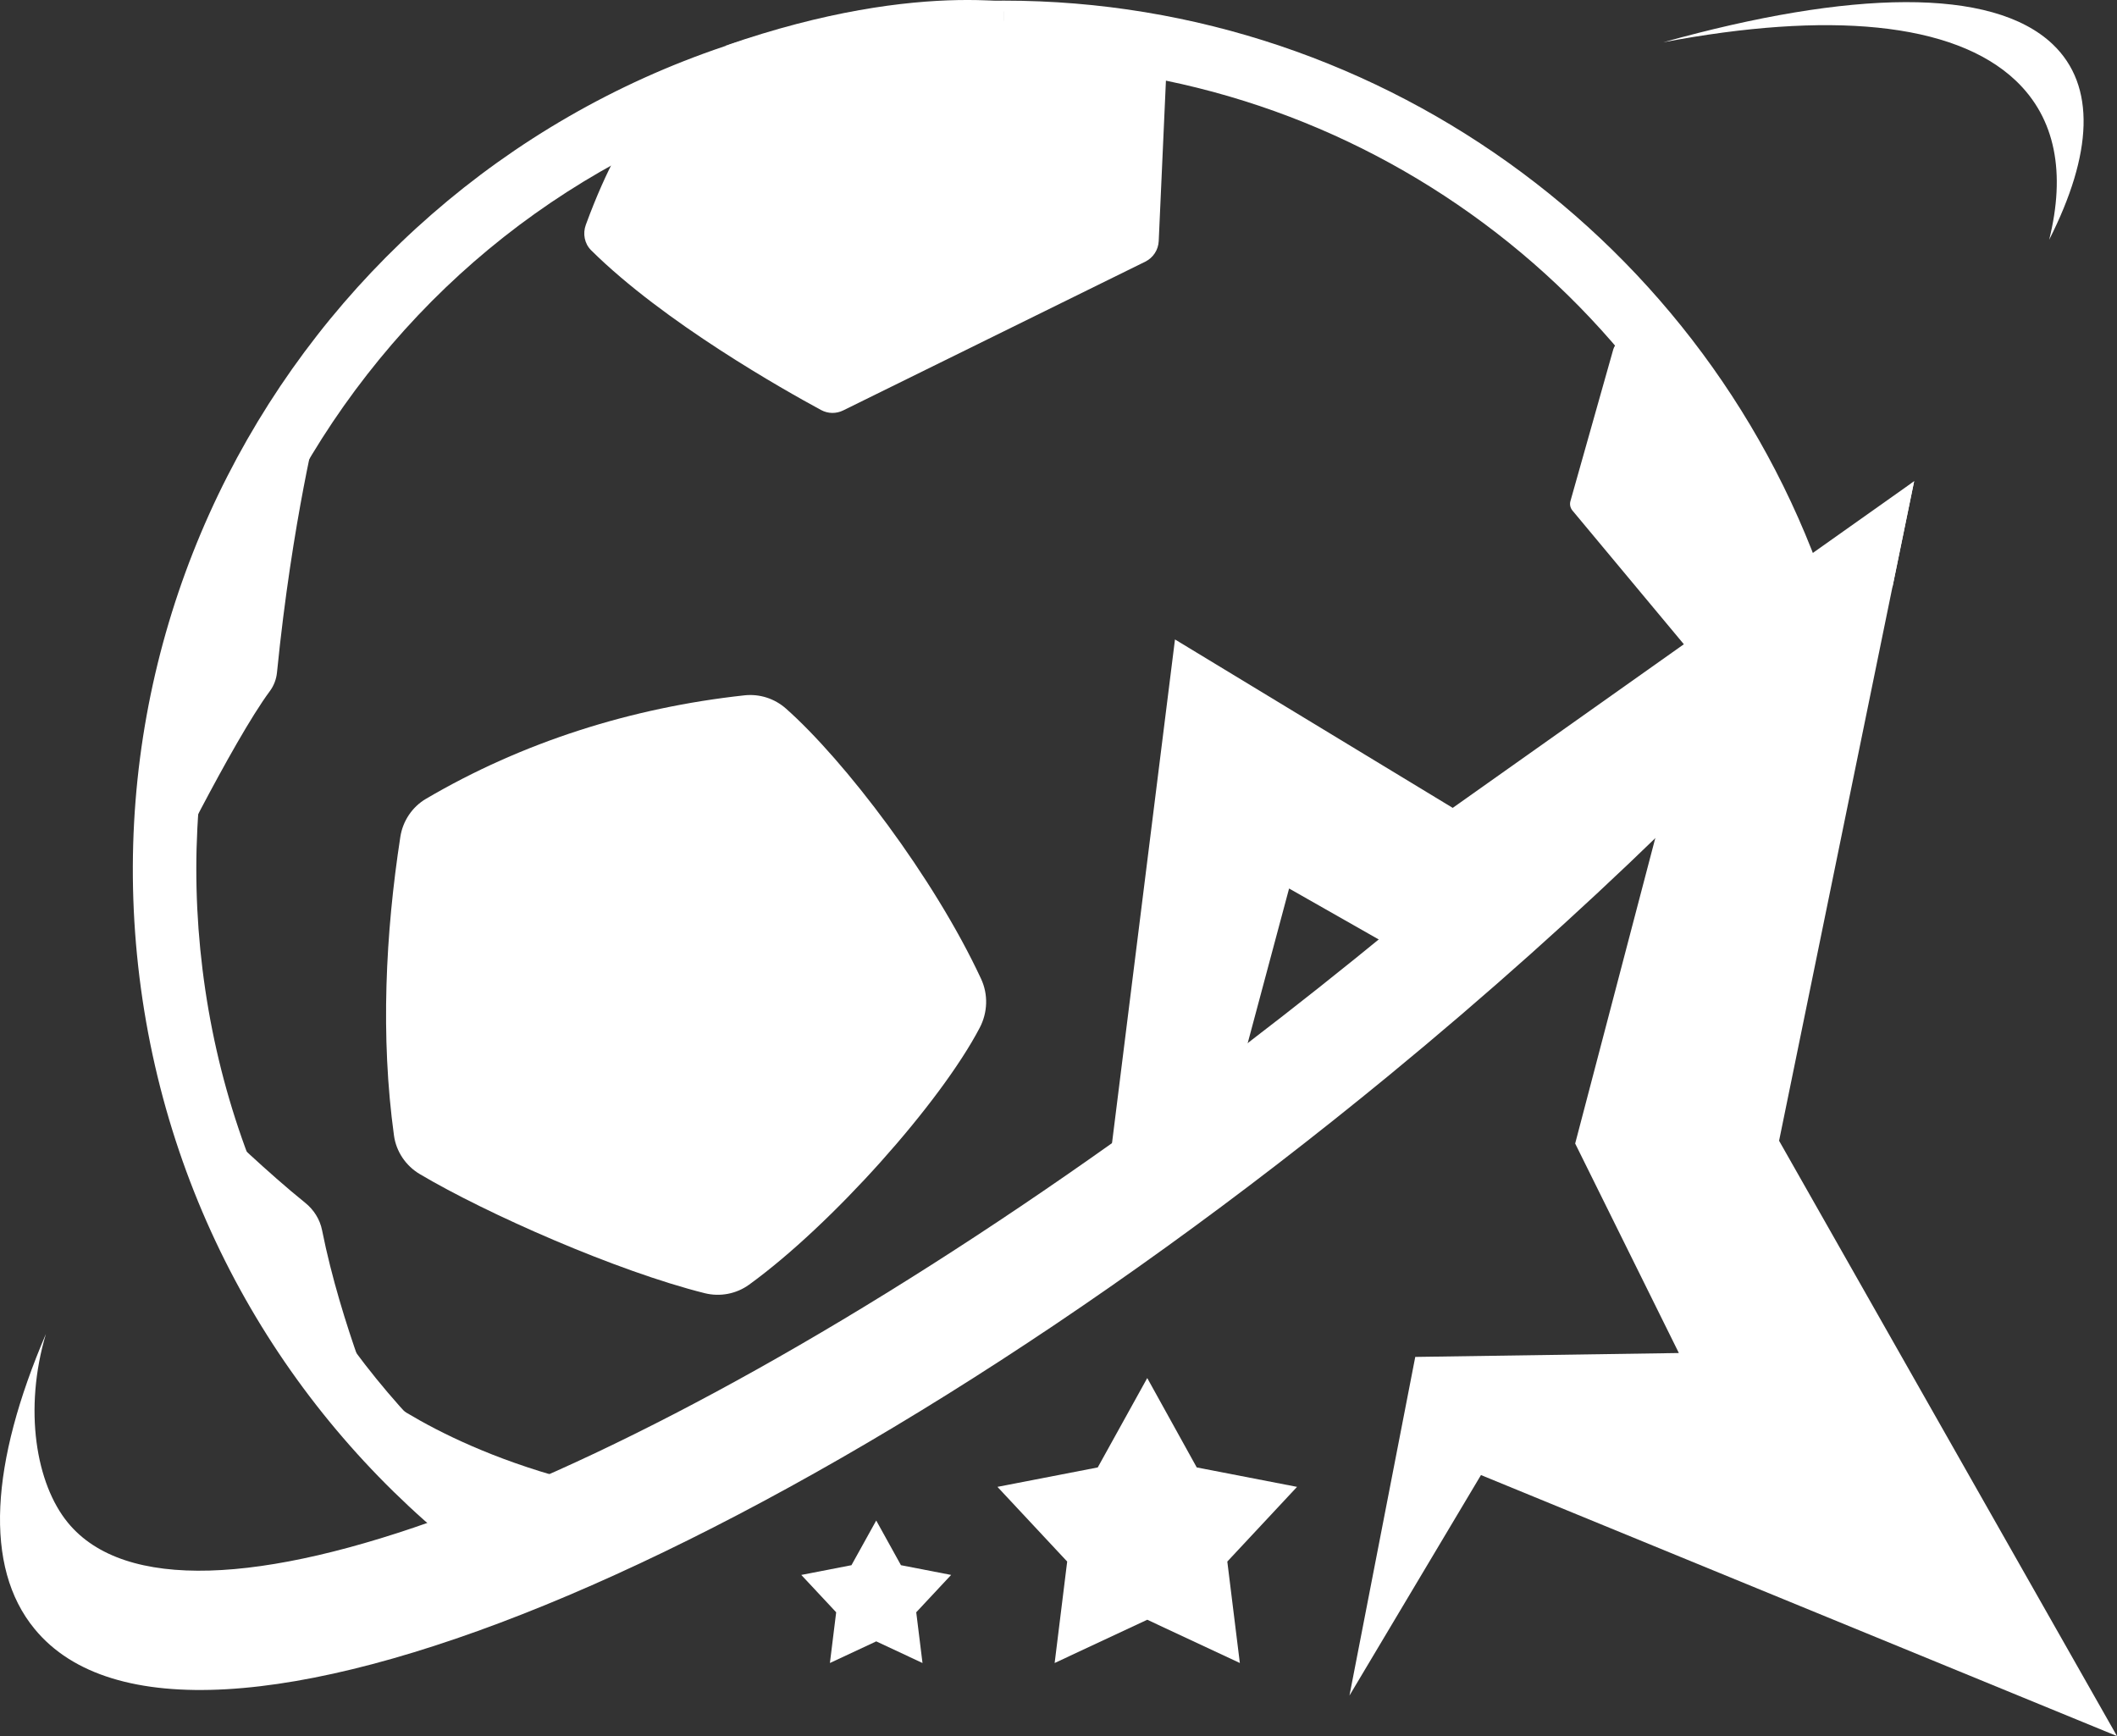
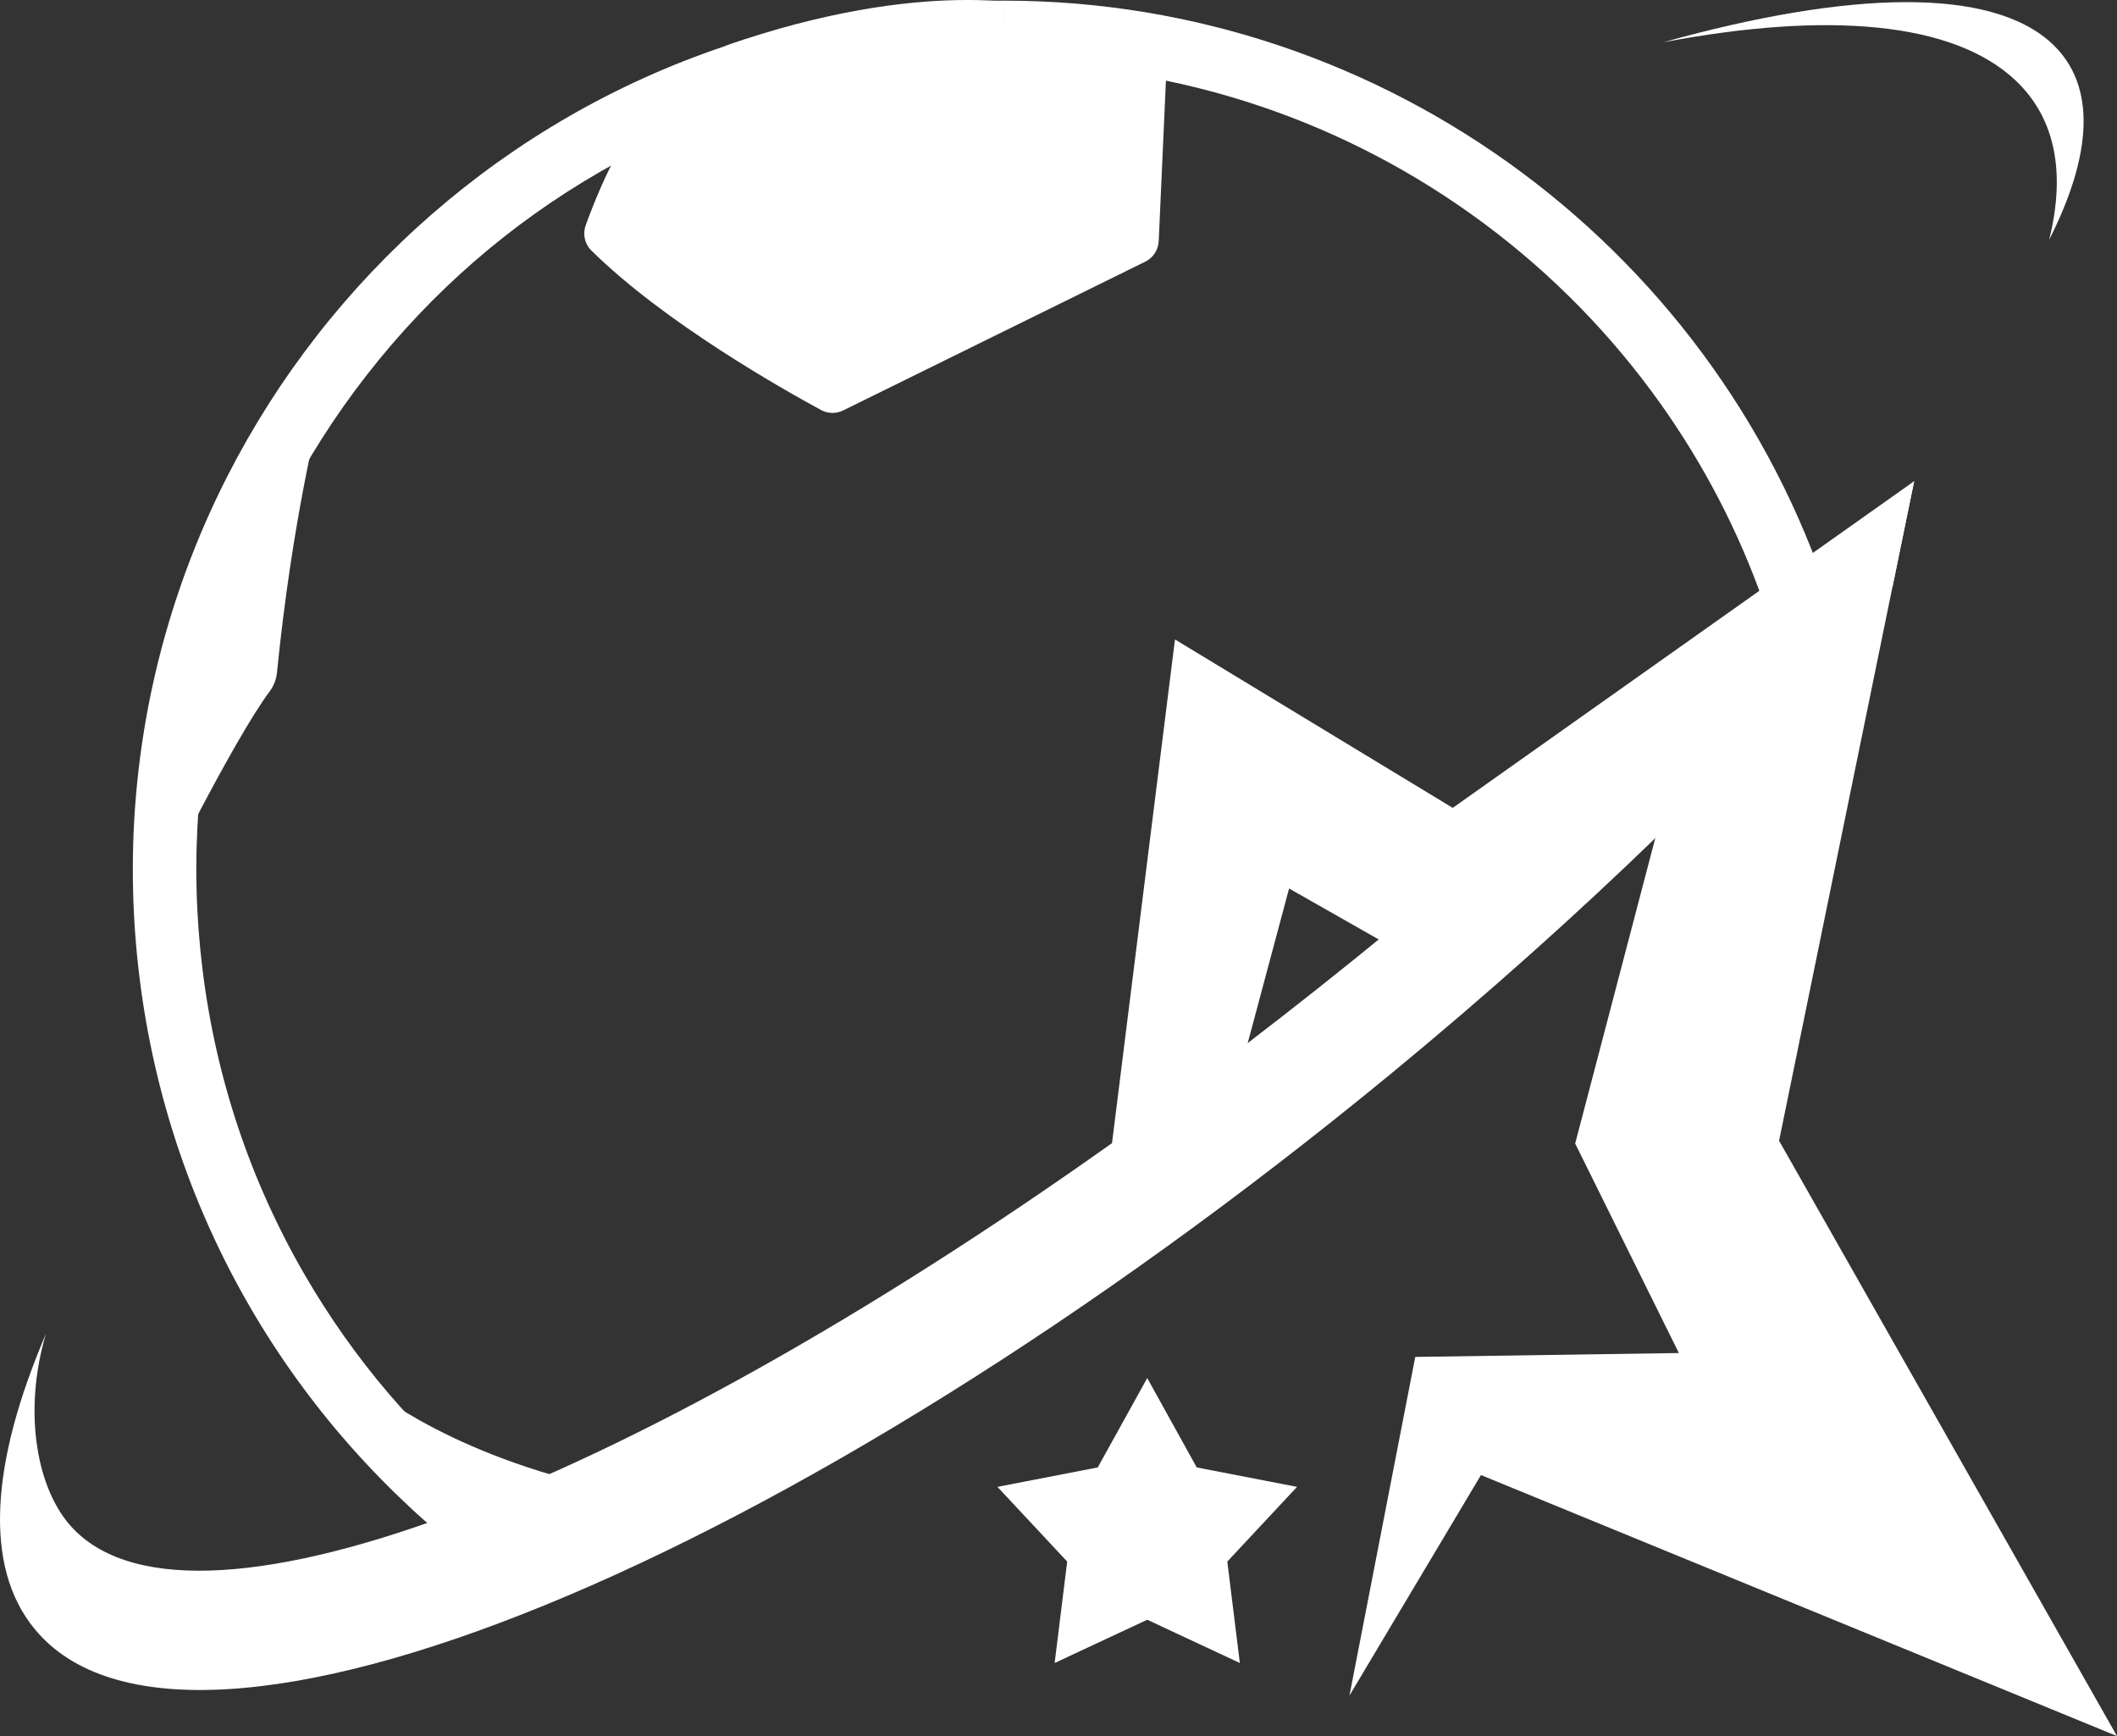
<svg xmlns="http://www.w3.org/2000/svg" id="_图层_1" data-name="图层 1" viewBox="0 0 500 410.02">
  <rect x="0" y="0" width="500" height="410.02" fill="#333333" stroke="none" />
  <defs>
    <style>
      .cls-1 {
        fill: #ffffffff;
      }
    </style>
  </defs>
  <polygon class="cls-1" points="270.96 325.46 282.65 346.57 306.34 351.16 289.87 368.8 292.83 392.76 270.96 382.54 249.09 392.76 252.05 368.8 235.58 351.16 259.27 346.57 270.96 325.46" />
-   <polygon class="cls-1" points="206.95 359.11 212.79 369.66 224.64 371.96 216.4 380.78 217.88 392.76 206.95 387.65 196.01 392.76 197.49 380.78 189.25 371.96 201.1 369.66 206.95 359.11" />
  <path class="cls-1" d="M483.99,56.59c3.88-15.67,1.55-28.59-7.91-37.56-14.73-13.94-44.49-16.38-83.23-9.05,44.2-12.33,77.64-13.09,91.94.45,10.33,9.81,9.43,25.95-.79,46.16Z" />
  <path class="cls-1" d="M237.12.15v15h0c20.59,0,40.9,3.33,60.39,9.88,18.99,6.39,36.81,15.73,52.96,27.73,16.12,11.98,30.17,26.34,41.77,42.66,10.24,14.42,18.38,30.1,24.23,46.73-18.26,20.18-78.82,85.01-148.98,137.39-42.72,31.89-83.41,50.37-110.02,60.26-19.18,7.12-34.01,10.94-41.88,12.71-17.48-14.41-32.08-31.59-43.46-51.16-12.95-22.25-21.12-46.61-24.3-72.39-3.15-25.52-1.21-50.89,5.77-75.4,6.74-23.68,17.88-45.58,33.1-65.09,15.22-19.51,33.76-35.63,55.09-47.93,22.08-12.73,46.22-20.78,71.74-23.93,7.82-.96,15.75-1.45,23.58-1.45V.15M237.11.15c-8.39,0-16.88.51-25.42,1.57C99.07,15.62,19.04,118.18,32.94,230.79c7.02,56.88,36.66,105.45,78.78,137.8,0,0,78.58-12.71,164.74-77.03,86.16-64.32,156.95-145.86,156.95-145.86C407.34,59.84,327.59.15,237.11.15h0Z" />
-   <path class="cls-1" d="M175.83,164.22c-26.68,2.9-52.42,11.04-75.22,24.44-3.27,1.92-5.49,5.26-6.06,9.01-3.51,22.81-4.71,47.16-1.5,70.5.52,3.81,2.8,7.17,6.11,9.13,15.77,9.36,46.56,22.94,67.29,28.12,3.61.9,7.46.17,10.47-2.01,19.53-14.15,45.2-42.95,54.48-60.69,1.88-3.6,2.03-7.85.32-11.53-11.14-23.98-32.32-51.67-46.1-63.85-2.68-2.37-6.24-3.51-9.79-3.12Z" />
  <path class="cls-1" d="M242.68,3.43l-89.16,23.3c-1.26.33-2.36,1.05-3.13,2.1-2.2,2.98-6.92,10.33-12.03,24.27-.76,2.08-.32,4.44,1.25,6,17.18,17.04,45.63,33.04,54.32,37.74,1.63.88,3.56.91,5.22.09l71.34-35.13c1.87-.92,3.09-2.79,3.18-4.87l1.84-40.94c.12-2.69-1.65-5.09-4.25-5.78l-25.68-6.78c-.95-.25-1.95-.25-2.9,0Z" />
  <path class="cls-1" d="M75.34,98.23s-6.32,24.51-9.92,60.6c-.16,1.59-.73,3.11-1.69,4.4-8.83,11.91-25.89,46.62-25.89,46.62,0,0,15.04-84.39,37.5-111.62Z" />
-   <path class="cls-1" d="M52.57,266.65s10.69,10.33,19.5,17.41c2.05,1.65,3.49,3.92,4,6.5,4.48,22.44,14.05,44.63,14.05,44.63,0,0-31.01-41.61-37.56-68.54Z" />
  <path class="cls-1" d="M245.72,1.64s-26.93-7.39-74.47,9.19C206.63,6.46,245.72,1.64,245.72,1.64Z" />
  <path class="cls-1" d="M85.71,326.46s17.84,15.98,54.64,24.49c-21.62,5.6-32.66,7.95-32.66,7.95l-21.98-32.44Z" />
-   <path class="cls-1" d="M381.05,82.44l-10.14,35.91c-.22.77-.04,1.6.47,2.22l29.83,35.8c.73.88,1.98,1.13,2.99.6l27.04-13.98c1.19-.61,1.66-2.06,1.06-3.26l-21.65-43.18c-.06-.12-.14-.24-.22-.36l-5.66-7.65c-.29-.39-.69-.69-1.14-.85l-19.41-6.89c-1.33-.47-2.78.28-3.16,1.63Z" />
  <g>
    <path class="cls-1" d="M452.09,113.65l-5.09,24.85c-16.19,19.03-34.5,38.54-54.7,58.15-19.71,19.14-41.18,38.36-64.13,57.23C187.24,369.71,43.99,428.29,8.19,384.74c-12.13-14.7-10.4-39.23,2.65-69.69-5.29,17.81-2.35,35.4,5.21,44.59,26.68,32.43,130.31-7.05,246.6-89.67,10.6-7.54,21.29-15.41,32.04-23.62,11.21-8.58,22.48-17.52,33.77-26.78,3.24-2.68,6.47-5.33,9.65-8,23.2-19.47,44.9-39.15,64.77-58.59l49.22-39.33Z" />
    <polygon class="cls-1" points="500 410.02 349.78 348.37 318.72 400.45 334.26 320.47 396.52 319.55 372.03 270.07 392.45 192.23 329.86 224.28 304.46 209.84 294.69 246.35 294.21 248.79 261.83 274.08 262.64 269.97 277.51 151.02 343.11 190.8 452.09 113.65 446.99 138.5 420.19 269.42 500 410.02" />
  </g>
</svg>